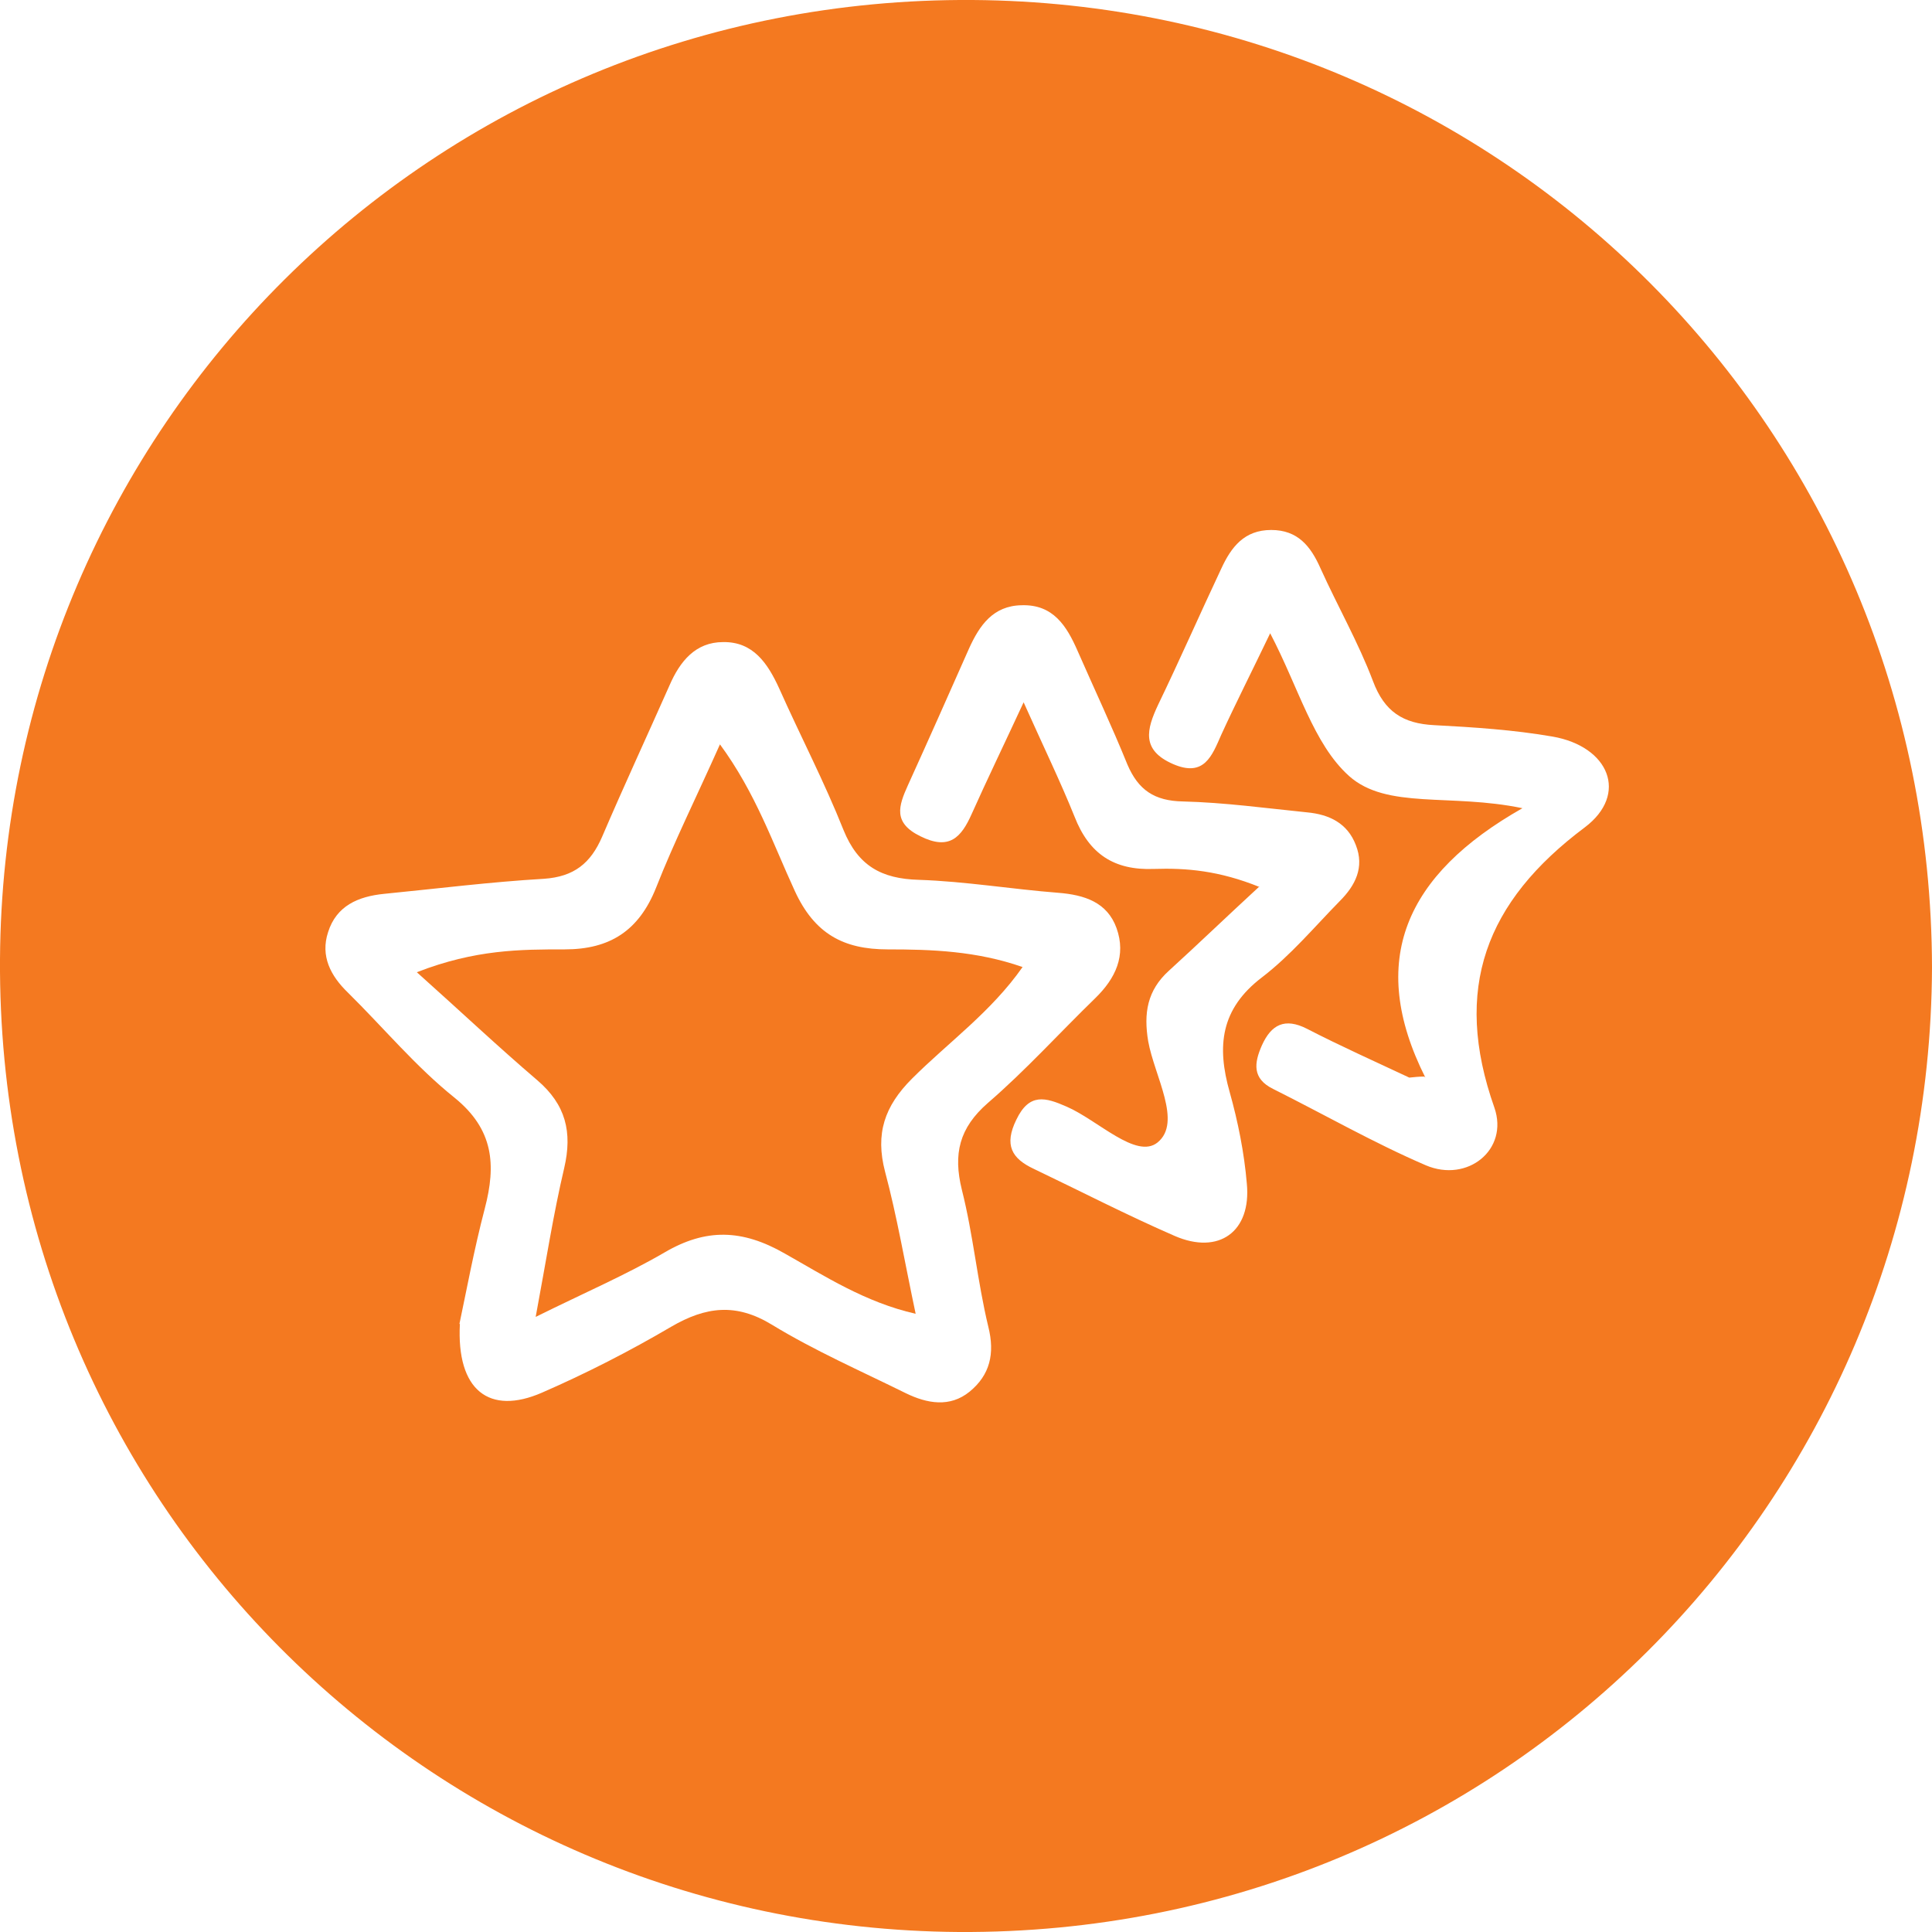
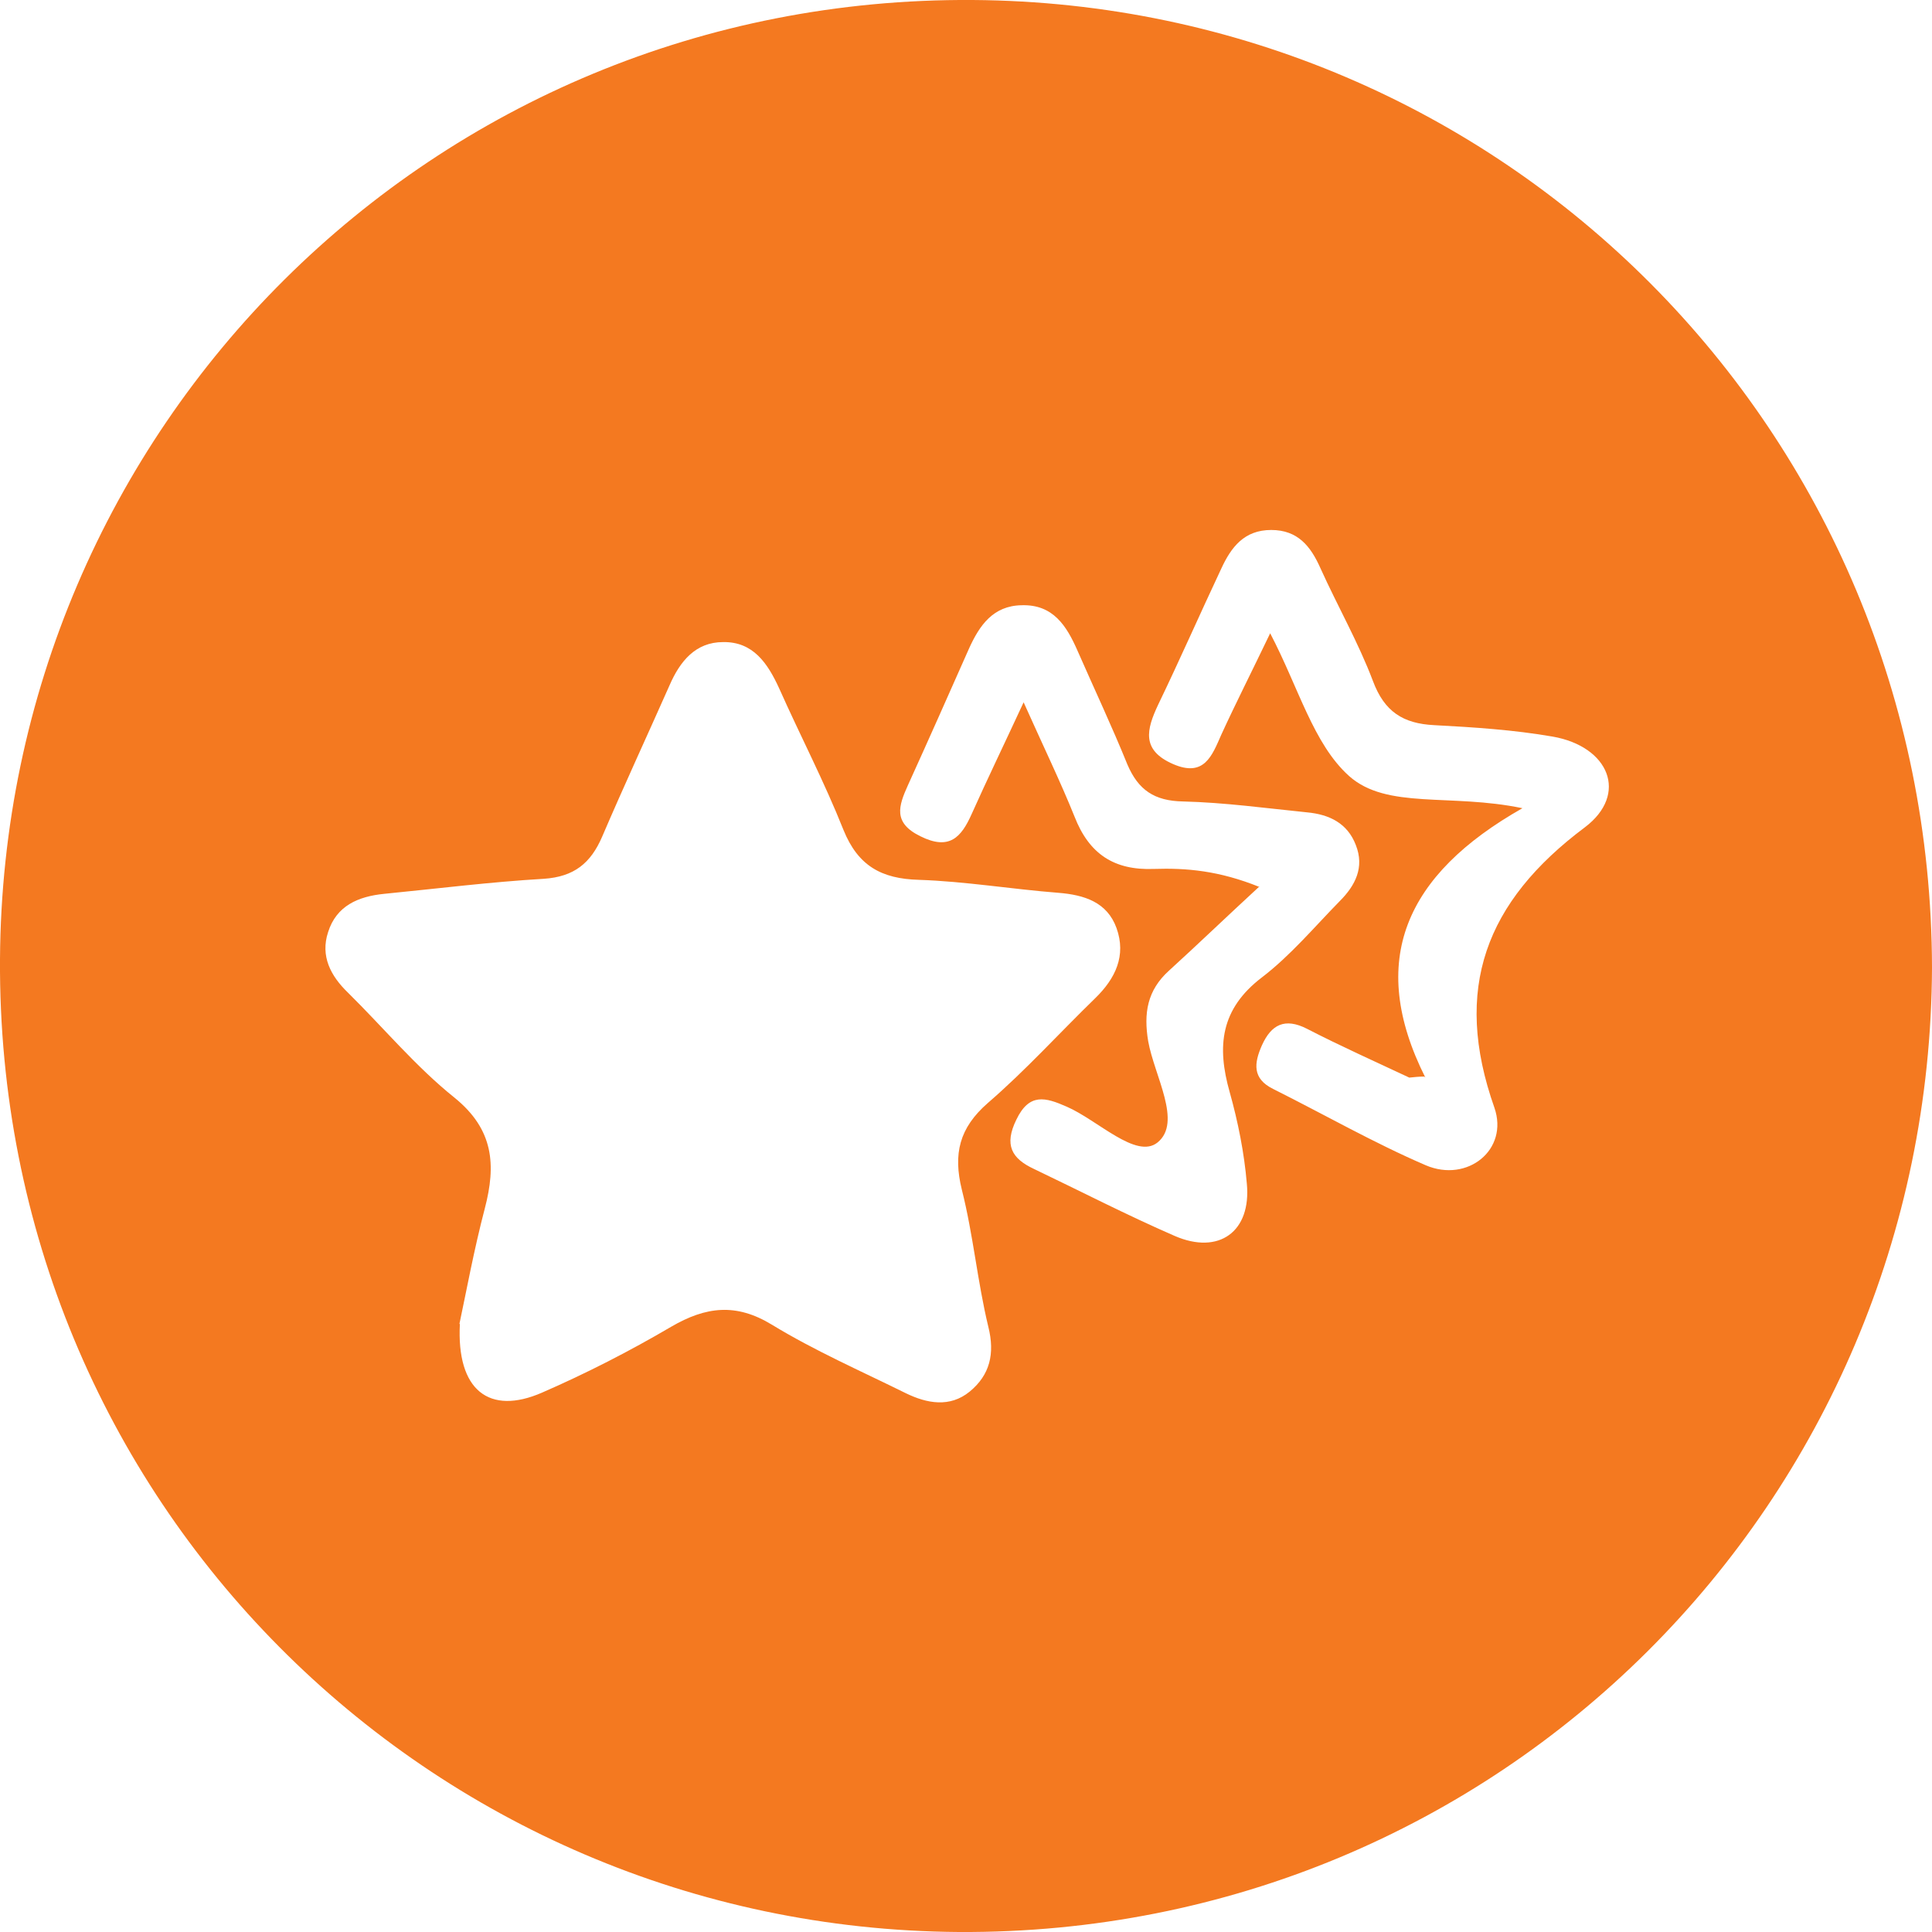
<svg xmlns="http://www.w3.org/2000/svg" id="Layer_2" data-name="Layer 2" viewBox="0 0 37.22 37.22">
  <defs>
    <style>
      .cls-1 {
        fill: #f47920;
      }
    </style>
  </defs>
  <g id="Layer_1-2" data-name="Layer 1">
    <path class="cls-1" d="M37.22,18.64c-.04,10.29-8.32,18.64-18.75,18.58C8.26,37.15-.06,28.9,0,18.48,.06,8.26,8.32-.07,18.74,0c10.21,.07,18.46,8.29,18.48,18.64Zm-28.36,6.86c-.07,1.29,.57,1.77,1.58,1.33,.85-.37,1.69-.8,2.49-1.27,.67-.39,1.25-.46,1.94-.04,.82,.5,1.71,.89,2.58,1.32,.41,.2,.85,.28,1.23-.03,.39-.32,.49-.73,.36-1.25-.21-.87-.29-1.77-.51-2.64-.17-.69-.05-1.19,.5-1.67,.73-.63,1.38-1.35,2.07-2.02,.39-.38,.6-.82,.41-1.35-.18-.5-.62-.64-1.12-.68-.9-.07-1.79-.22-2.69-.25-.72-.02-1.17-.27-1.45-.96-.37-.93-.83-1.81-1.24-2.73-.22-.48-.5-.9-1.08-.89-.53,0-.83,.37-1.03,.83-.43,.97-.88,1.94-1.3,2.92-.22,.51-.54,.77-1.12,.81-1.03,.06-2.06,.19-3.08,.29-.5,.05-.92,.23-1.08,.74-.15,.46,.05,.84,.38,1.16,.69,.68,1.31,1.43,2.06,2.03,.75,.61,.8,1.29,.58,2.13-.21,.8-.36,1.62-.49,2.23Zm18.58-4.76c-.1,0-.19,.01-.29,.02-.66-.31-1.33-.61-1.97-.94-.43-.22-.69-.08-.87,.32-.15,.34-.19,.64,.22,.84,.98,.49,1.94,1.04,2.94,1.47,.8,.34,1.6-.3,1.32-1.11-.81-2.29-.17-3.97,1.74-5.4,.85-.64,.47-1.56-.62-1.75-.75-.13-1.52-.18-2.28-.22-.6-.03-.96-.26-1.18-.85-.28-.74-.68-1.44-1.01-2.17-.19-.43-.44-.74-.95-.74-.52,0-.77,.33-.96,.74-.41,.87-.8,1.76-1.22,2.63-.22,.47-.33,.87,.29,1.14,.6,.26,.75-.16,.93-.57,.28-.61,.59-1.22,.94-1.95,.55,1.05,.83,2.13,1.52,2.75,.73,.65,1.95,.33,3.34,.62-2.26,1.28-3,2.94-1.87,5.19Zm-3.18-3.66c-.64,.59-1.18,1.11-1.74,1.62-.42,.38-.49,.82-.4,1.36,.12,.67,.66,1.56,.18,1.95-.41,.33-1.15-.43-1.75-.69-.41-.18-.72-.27-.97,.25-.24,.49-.09,.75,.34,.95,.9,.43,1.79,.89,2.71,1.29,.85,.37,1.48-.08,1.39-1.01-.05-.59-.17-1.19-.33-1.76-.25-.88-.18-1.6,.62-2.21,.55-.42,1.01-.97,1.5-1.47,.3-.3,.48-.65,.31-1.08-.16-.42-.51-.59-.94-.63-.79-.08-1.59-.19-2.39-.21-.55-.01-.86-.22-1.07-.71-.3-.74-.64-1.46-.96-2.19-.21-.48-.47-.9-1.08-.88-.55,.01-.81,.39-1.01,.83-.39,.88-.78,1.76-1.18,2.64-.18,.4-.29,.72,.24,.98,.56,.28,.79,.02,.99-.43,.3-.67,.62-1.33,1-2.15,.39,.87,.71,1.53,.98,2.2,.28,.72,.76,1.04,1.53,1.01,.62-.02,1.25,.03,2.04,.35Z" />
-     <path class="cls-1" d="M8.03,18.73c1.13-.44,2-.44,2.85-.44,.87,0,1.43-.36,1.76-1.19,.35-.89,.78-1.75,1.23-2.76,.69,.94,1.02,1.91,1.44,2.82,.38,.83,.94,1.13,1.79,1.13,.85,0,1.71,.03,2.6,.34-.61,.87-1.43,1.45-2.13,2.15-.53,.53-.71,1.06-.52,1.79,.23,.86,.38,1.75,.59,2.74-.97-.22-1.74-.72-2.52-1.16-.82-.47-1.52-.49-2.32-.02-.74,.43-1.53,.77-2.48,1.24,.2-1.07,.34-1.98,.55-2.87,.16-.69,.03-1.22-.52-1.69-.75-.64-1.47-1.32-2.32-2.08Z" />
  </g>
</svg>